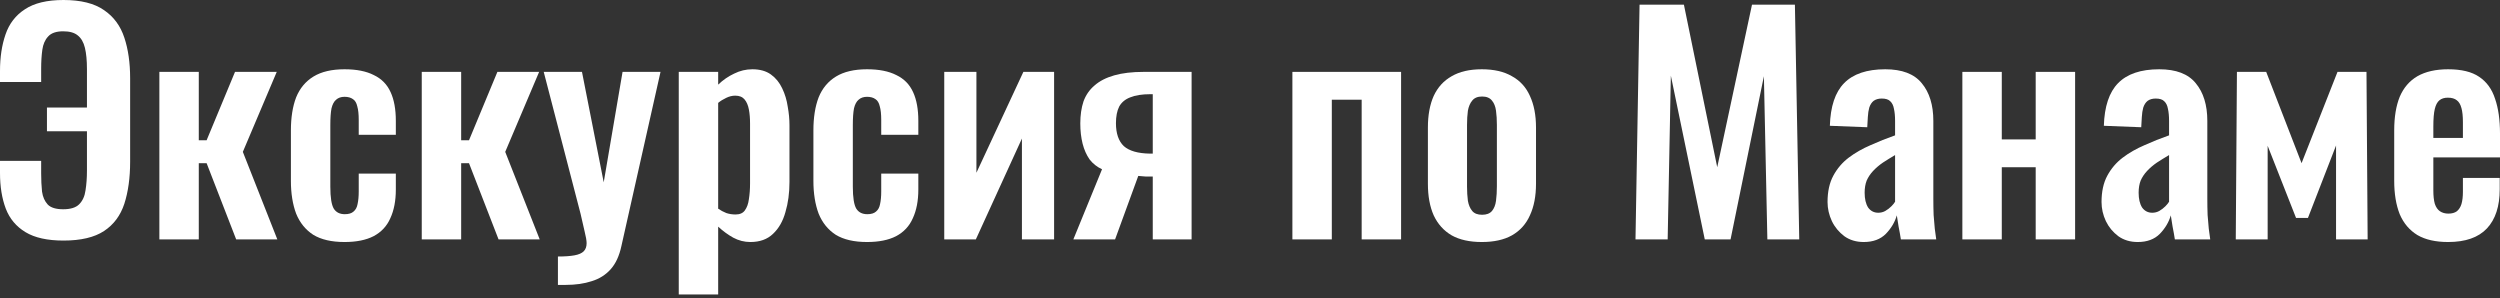
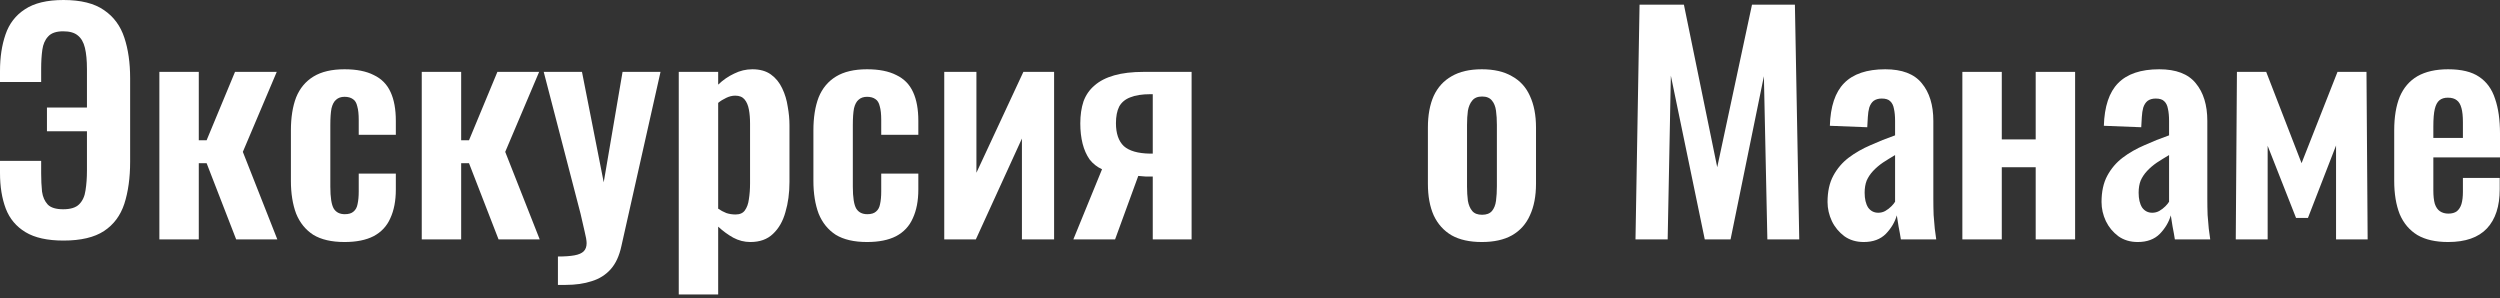
<svg xmlns="http://www.w3.org/2000/svg" width="587" height="70" viewBox="0 0 587 70" fill="none">
  <rect x="0" y="0" width="587" height="70" fill="#333333" stroke="none" />
  <path d="M14.904 56.485C11.138 56.485 8.166 55.827 5.989 54.511C3.811 53.196 2.268 51.358 1.361 48.999C0.454 46.594 0 43.804 0 40.628V37.77H9.664V40.696C9.664 42.239 9.732 43.668 9.868 44.984C10.049 46.254 10.503 47.275 11.229 48.046C11.955 48.772 13.157 49.135 14.836 49.135C16.56 49.135 17.807 48.749 18.579 47.978C19.395 47.161 19.894 46.072 20.076 44.711C20.303 43.305 20.416 41.762 20.416 40.084V30.828H11.025V25.248H20.416V16.197C20.416 14.201 20.257 12.545 19.94 11.229C19.622 9.913 19.055 8.938 18.238 8.303C17.467 7.667 16.333 7.35 14.836 7.35C13.203 7.35 12.023 7.758 11.297 8.575C10.571 9.346 10.117 10.39 9.936 11.705C9.754 13.021 9.664 14.495 9.664 16.129V19.259H0V16.673C0 13.452 0.431 10.594 1.293 8.098C2.155 5.558 3.675 3.584 5.853 2.178C8.03 0.726 11.047 0 14.904 0C18.987 0 22.163 0.794 24.431 2.382C26.7 3.924 28.288 6.079 29.195 8.847C30.102 11.569 30.556 14.745 30.556 18.375V37.974C30.556 41.74 30.102 45.029 29.195 47.842C28.288 50.609 26.7 52.742 24.431 54.239C22.163 55.736 18.987 56.485 14.904 56.485Z" fill="white" />
  <path d="M37.419 56.212V16.877H46.675V32.938H48.512L55.182 16.877H64.981L57.019 35.66L65.118 56.212H55.454L48.512 38.314H46.675V56.212H37.419Z" fill="white" />
  <path d="M80.895 56.825C77.856 56.825 75.406 56.258 73.546 55.124C71.731 53.944 70.392 52.288 69.53 50.156C68.714 47.978 68.305 45.415 68.305 42.466V30.624C68.305 27.584 68.714 24.998 69.53 22.866C70.392 20.734 71.753 19.101 73.614 17.966C75.474 16.832 77.901 16.265 80.895 16.265C83.708 16.265 85.999 16.719 87.769 17.626C89.584 18.488 90.899 19.826 91.716 21.641C92.533 23.41 92.941 25.656 92.941 28.378V31.645H84.23V28.174C84.23 26.813 84.117 25.747 83.89 24.976C83.708 24.159 83.368 23.592 82.869 23.274C82.37 22.912 81.712 22.73 80.895 22.73C80.079 22.73 79.421 22.957 78.922 23.41C78.423 23.819 78.06 24.499 77.833 25.452C77.651 26.405 77.561 27.721 77.561 29.399V43.827C77.561 46.367 77.833 48.091 78.377 48.999C78.922 49.861 79.784 50.292 80.963 50.292C81.871 50.292 82.551 50.088 83.005 49.679C83.504 49.271 83.822 48.681 83.958 47.91C84.139 47.093 84.23 46.118 84.23 44.984V40.764H92.941V44.507C92.941 47.139 92.51 49.384 91.648 51.245C90.831 53.105 89.516 54.511 87.701 55.464C85.931 56.371 83.663 56.825 80.895 56.825Z" fill="white" />
  <path d="M99.027 56.212V16.877H108.282V32.938H110.12L116.789 16.877H126.589L118.626 35.66L126.725 56.212H117.061L110.12 38.314H108.282V56.212H99.027Z" fill="white" />
  <path d="M131 66.897V60.228C132.588 60.228 133.881 60.137 134.879 59.956C135.877 59.774 136.603 59.456 137.057 59.003C137.511 58.549 137.737 57.914 137.737 57.097C137.737 56.507 137.579 55.577 137.261 54.307C136.989 53.037 136.671 51.653 136.308 50.156L127.665 16.877H136.648L141.753 42.806L146.176 16.877H155.091L145.904 57.778C145.405 60.092 144.565 61.906 143.386 63.222C142.206 64.538 140.732 65.468 138.962 66.012C137.193 66.602 135.129 66.897 132.769 66.897H131Z" fill="white" />
  <path d="M159.372 69.143V16.877H168.627V19.872C169.761 18.783 171.009 17.921 172.37 17.286C173.731 16.605 175.16 16.265 176.657 16.265C178.427 16.265 179.878 16.673 181.013 17.49C182.147 18.306 183.032 19.395 183.667 20.756C184.302 22.072 184.733 23.501 184.96 25.044C185.232 26.541 185.368 27.993 185.368 29.399V42.738C185.368 45.324 185.051 47.683 184.415 49.816C183.826 51.948 182.85 53.649 181.489 54.919C180.173 56.19 178.404 56.825 176.181 56.825C174.774 56.825 173.436 56.485 172.166 55.804C170.941 55.124 169.761 54.262 168.627 53.218V69.143H159.372ZM172.71 50.36C173.708 50.36 174.434 50.042 174.888 49.407C175.387 48.727 175.705 47.842 175.841 46.753C176.022 45.619 176.113 44.394 176.113 43.078V28.991C176.113 27.766 176.022 26.677 175.841 25.724C175.659 24.726 175.319 23.932 174.82 23.343C174.321 22.753 173.595 22.458 172.642 22.458C171.916 22.458 171.19 22.639 170.464 23.002C169.784 23.32 169.171 23.705 168.627 24.159V48.999C169.217 49.407 169.852 49.747 170.532 50.02C171.213 50.246 171.939 50.36 172.71 50.36Z" fill="white" />
  <path d="M203.578 56.825C200.539 56.825 198.089 56.258 196.229 55.124C194.414 53.944 193.075 52.288 192.213 50.156C191.397 47.978 190.988 45.415 190.988 42.466V30.624C190.988 27.584 191.397 24.998 192.213 22.866C193.075 20.734 194.437 19.101 196.297 17.966C198.157 16.832 200.584 16.265 203.578 16.265C206.391 16.265 208.682 16.719 210.452 17.626C212.267 18.488 213.582 19.826 214.399 21.641C215.216 23.41 215.624 25.656 215.624 28.378V31.645H206.913V28.174C206.913 26.813 206.8 25.747 206.573 24.976C206.391 24.159 206.051 23.592 205.552 23.274C205.053 22.912 204.395 22.73 203.578 22.73C202.762 22.73 202.104 22.957 201.605 23.41C201.106 23.819 200.743 24.499 200.516 25.452C200.335 26.405 200.244 27.721 200.244 29.399V43.827C200.244 46.367 200.516 48.091 201.06 48.999C201.605 49.861 202.467 50.292 203.646 50.292C204.554 50.292 205.234 50.088 205.688 49.679C206.187 49.271 206.505 48.681 206.641 47.91C206.822 47.093 206.913 46.118 206.913 44.984V40.764H215.624V44.507C215.624 47.139 215.193 49.384 214.331 51.245C213.514 53.105 212.199 54.511 210.384 55.464C208.614 56.371 206.346 56.825 203.578 56.825Z" fill="white" />
  <path d="M221.71 56.212V16.877H229.264V40.56L240.289 16.877H247.502V56.212H239.948V32.53L229.128 56.212H221.71Z" fill="white" />
  <path d="M252.021 56.212L258.758 39.743C257.579 39.199 256.603 38.428 255.832 37.43C255.106 36.386 254.562 35.161 254.199 33.755C253.836 32.303 253.654 30.715 253.654 28.991C253.654 27.04 253.904 25.316 254.403 23.819C254.947 22.322 255.809 21.074 256.989 20.076C258.169 19.032 259.711 18.238 261.617 17.694C263.522 17.15 265.836 16.877 268.558 16.877H279.787V56.212H270.668V41.445C270.214 41.445 269.647 41.445 268.967 41.445C268.286 41.4 267.719 41.354 267.265 41.309L261.821 56.212H252.021ZM269.987 36.069C270.078 36.069 270.192 36.069 270.328 36.069C270.509 36.069 270.623 36.069 270.668 36.069V22.117C270.623 22.117 270.509 22.117 270.328 22.117C270.192 22.117 270.101 22.117 270.055 22.117C268.15 22.117 266.585 22.367 265.36 22.866C264.18 23.32 263.318 24.046 262.774 25.044C262.275 26.042 262.025 27.335 262.025 28.923C262.025 31.328 262.638 33.12 263.862 34.299C265.133 35.433 267.174 36.023 269.987 36.069Z" fill="white" />
-   <path d="M303.454 56.212V16.877H328.975V56.212H319.719V23.41H312.71V56.212H303.454Z" fill="white" />
  <path d="M347.929 56.825C345.07 56.825 342.711 56.303 340.851 55.26C338.991 54.171 337.585 52.606 336.632 50.564C335.724 48.522 335.271 46.05 335.271 43.146V29.944C335.271 27.04 335.724 24.567 336.632 22.526C337.585 20.484 338.991 18.942 340.851 17.898C342.711 16.809 345.07 16.265 347.929 16.265C350.787 16.265 353.146 16.809 355.006 17.898C356.912 18.942 358.318 20.484 359.226 22.526C360.178 24.567 360.655 27.04 360.655 29.944V43.146C360.655 46.05 360.178 48.522 359.226 50.564C358.318 52.606 356.912 54.171 355.006 55.26C353.146 56.303 350.787 56.825 347.929 56.825ZM347.997 50.428C349.04 50.428 349.812 50.133 350.311 49.543C350.81 48.953 351.127 48.16 351.263 47.161C351.399 46.118 351.468 44.984 351.468 43.759V29.331C351.468 28.106 351.399 26.995 351.263 25.997C351.127 24.998 350.81 24.204 350.311 23.615C349.812 22.98 349.04 22.662 347.997 22.662C346.953 22.662 346.182 22.98 345.683 23.615C345.184 24.204 344.844 24.998 344.662 25.997C344.526 26.995 344.458 28.106 344.458 29.331V43.759C344.458 44.984 344.526 46.118 344.662 47.161C344.844 48.16 345.184 48.953 345.683 49.543C346.182 50.133 346.953 50.428 347.997 50.428Z" fill="white" />
  <path d="M384.014 56.212L384.967 1.089H395.379L403.205 39.267L411.371 1.089H421.443L422.464 56.212H414.978L414.162 17.898L406.335 56.212H400.279L392.316 17.762L391.568 56.212H384.014Z" fill="white" />
  <path d="M437.614 56.825C435.845 56.825 434.325 56.371 433.055 55.464C431.784 54.511 430.809 53.332 430.128 51.925C429.448 50.473 429.107 48.976 429.107 47.434C429.107 44.984 429.561 42.919 430.469 41.241C431.376 39.562 432.578 38.156 434.075 37.021C435.573 35.887 437.274 34.912 439.179 34.095C441.085 33.233 443.013 32.462 444.964 31.781V28.378C444.964 27.244 444.873 26.291 444.692 25.52C444.556 24.749 444.261 24.159 443.807 23.751C443.399 23.343 442.741 23.138 441.834 23.138C441.062 23.138 440.427 23.32 439.928 23.683C439.474 24.046 439.134 24.567 438.907 25.248C438.726 25.883 438.612 26.632 438.567 27.494L438.431 29.876L429.652 29.535C429.788 24.998 430.9 21.664 432.987 19.532C435.119 17.354 438.34 16.265 442.65 16.265C446.597 16.265 449.456 17.354 451.225 19.532C453.04 21.709 453.947 24.658 453.947 28.378V46.549C453.947 48.001 453.97 49.316 454.015 50.496C454.106 51.676 454.197 52.742 454.287 53.694C454.423 54.647 454.537 55.487 454.628 56.212H446.325C446.189 55.305 446.007 54.284 445.781 53.15C445.599 51.971 445.463 51.108 445.372 50.564C444.919 52.152 444.057 53.604 442.786 54.919C441.516 56.19 439.792 56.825 437.614 56.825ZM441.017 49.952C441.607 49.952 442.151 49.815 442.65 49.543C443.195 49.226 443.671 48.863 444.079 48.454C444.488 48.046 444.783 47.683 444.964 47.365V36.409C443.966 36.999 443.013 37.588 442.106 38.178C441.244 38.768 440.472 39.426 439.792 40.152C439.157 40.832 438.658 41.581 438.295 42.398C437.977 43.214 437.818 44.167 437.818 45.256C437.818 46.708 438.091 47.865 438.635 48.727C439.225 49.543 440.019 49.952 441.017 49.952Z" fill="white" />
  <path d="M460.763 56.212V16.877H470.018V32.734H477.98V16.877H487.236V56.212H477.98V39.267H470.018V56.212H460.763Z" fill="white" />
  <path d="M501.946 56.825C500.177 56.825 498.657 56.371 497.387 55.464C496.116 54.511 495.141 53.332 494.46 51.925C493.78 50.473 493.44 48.976 493.44 47.434C493.44 44.984 493.893 42.919 494.801 41.241C495.708 39.562 496.91 38.156 498.408 37.021C499.905 35.887 501.606 34.912 503.512 34.095C505.417 33.233 507.345 32.462 509.296 31.781V28.378C509.296 27.244 509.205 26.291 509.024 25.52C508.888 24.749 508.593 24.159 508.139 23.751C507.731 23.343 507.073 23.138 506.166 23.138C505.394 23.138 504.759 23.32 504.26 23.683C503.806 24.046 503.466 24.567 503.239 25.248C503.058 25.883 502.944 26.632 502.899 27.494L502.763 29.876L493.984 29.535C494.12 24.998 495.232 21.664 497.319 19.532C499.451 17.354 502.672 16.265 506.982 16.265C510.929 16.265 513.788 17.354 515.557 19.532C517.372 21.709 518.279 24.658 518.279 28.378V46.549C518.279 48.001 518.302 49.316 518.347 50.496C518.438 51.676 518.529 52.742 518.62 53.694C518.756 54.647 518.869 55.487 518.96 56.212H510.657C510.521 55.305 510.34 54.284 510.113 53.15C509.931 51.971 509.795 51.108 509.705 50.564C509.251 52.152 508.389 53.604 507.118 54.919C505.848 56.19 504.124 56.825 501.946 56.825ZM505.349 49.952C505.939 49.952 506.483 49.815 506.982 49.543C507.527 49.226 508.003 48.863 508.411 48.454C508.82 48.046 509.115 47.683 509.296 47.365V36.409C508.298 36.999 507.345 37.588 506.438 38.178C505.576 38.768 504.805 39.426 504.124 40.152C503.489 40.832 502.99 41.581 502.627 42.398C502.309 43.214 502.151 44.167 502.151 45.256C502.151 46.708 502.423 47.865 502.967 48.727C503.557 49.543 504.351 49.952 505.349 49.952Z" fill="white" />
  <path d="M524.959 56.212L525.231 16.877H532.104L540.407 38.314L548.846 16.877H555.651L555.923 56.212H548.505V34.163L541.904 51.176H539.114L532.445 34.231V56.212H524.959Z" fill="white" />
  <path d="M574.819 56.825C571.87 56.825 569.466 56.281 567.606 55.192C565.745 54.057 564.362 52.424 563.454 50.292C562.592 48.114 562.161 45.505 562.161 42.466V30.624C562.161 27.494 562.592 24.862 563.454 22.73C564.362 20.598 565.745 18.987 567.606 17.898C569.511 16.809 571.916 16.265 574.819 16.265C577.95 16.265 580.377 16.855 582.101 18.034C583.87 19.214 585.118 20.938 585.844 23.206C586.615 25.43 587.001 28.152 587.001 31.373V36.953H571.349V44.711C571.349 45.982 571.462 47.025 571.689 47.842C571.961 48.658 572.369 49.248 572.914 49.611C573.458 49.974 574.116 50.156 574.887 50.156C575.704 50.156 576.362 49.974 576.861 49.611C577.36 49.203 577.723 48.636 577.95 47.91C578.177 47.139 578.29 46.186 578.29 45.052V41.785H586.933V44.439C586.933 48.432 585.935 51.494 583.938 53.627C581.942 55.759 578.903 56.825 574.819 56.825ZM571.349 32.394H578.29V28.651C578.29 27.29 578.177 26.201 577.95 25.384C577.723 24.522 577.36 23.91 576.861 23.547C576.362 23.138 575.659 22.934 574.751 22.934C573.935 22.934 573.277 23.138 572.778 23.547C572.279 23.955 571.916 24.636 571.689 25.588C571.462 26.541 571.349 27.902 571.349 29.672V32.394Z" fill="white" />
</svg>